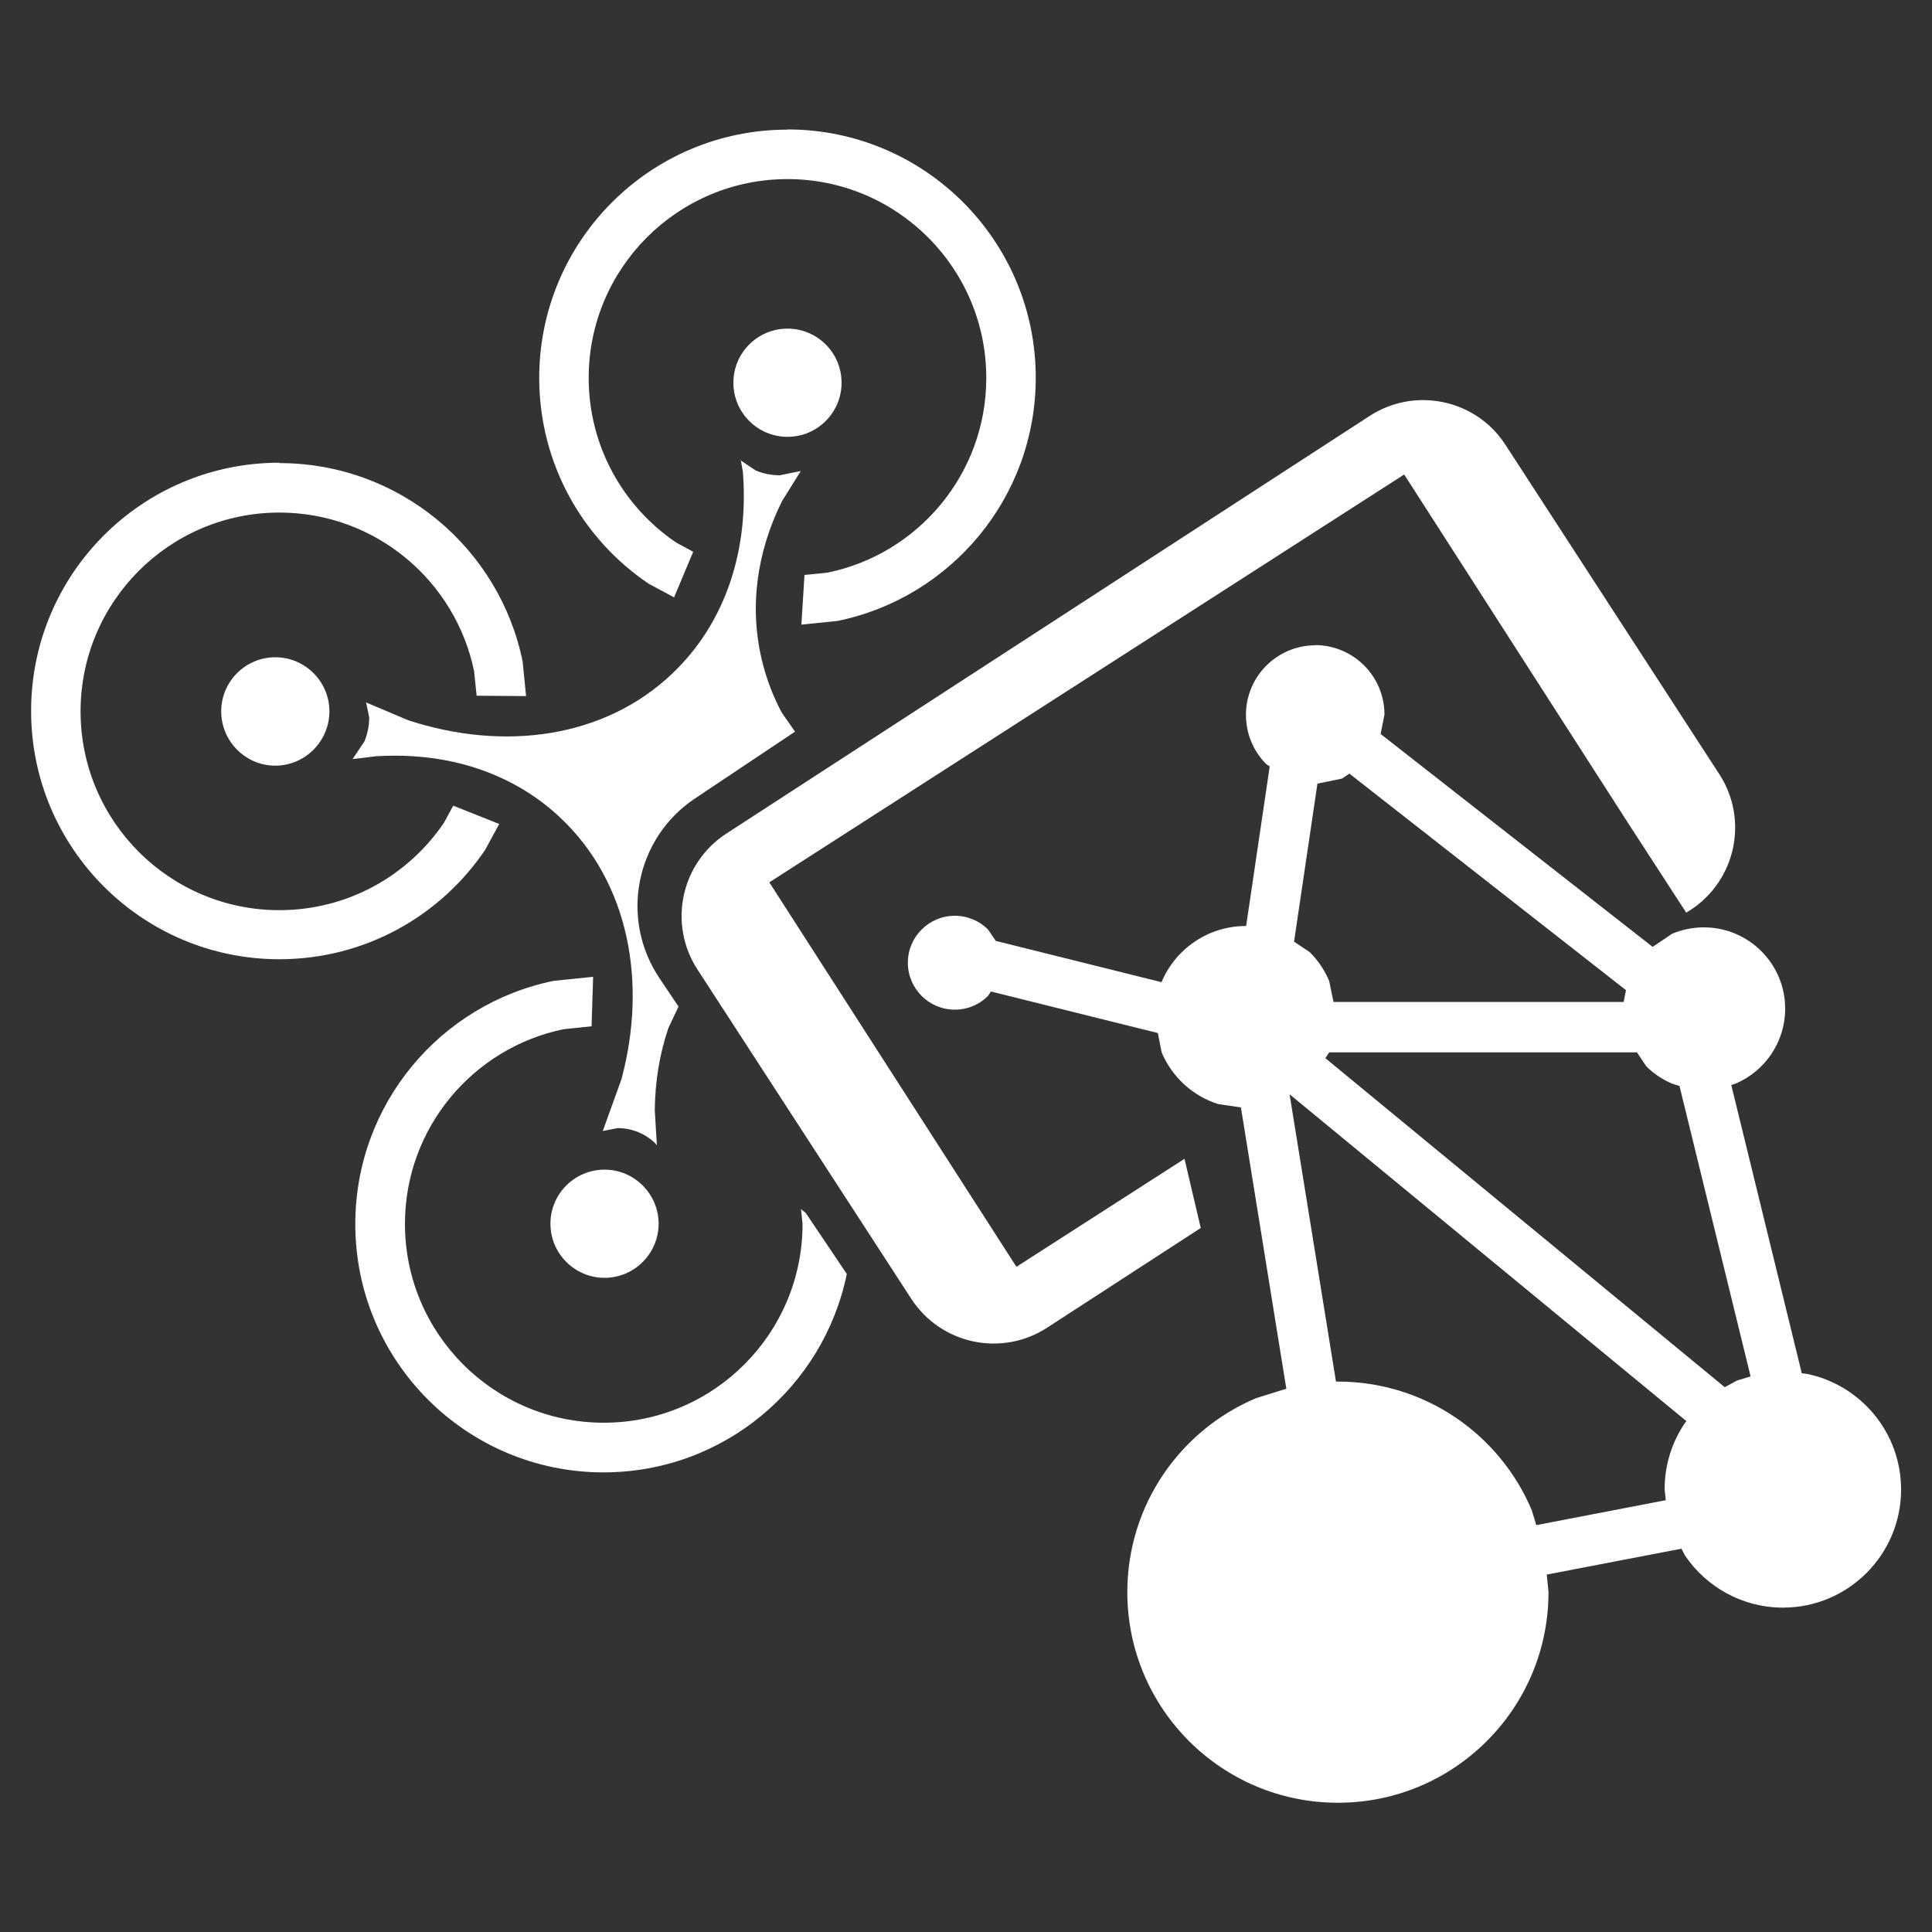
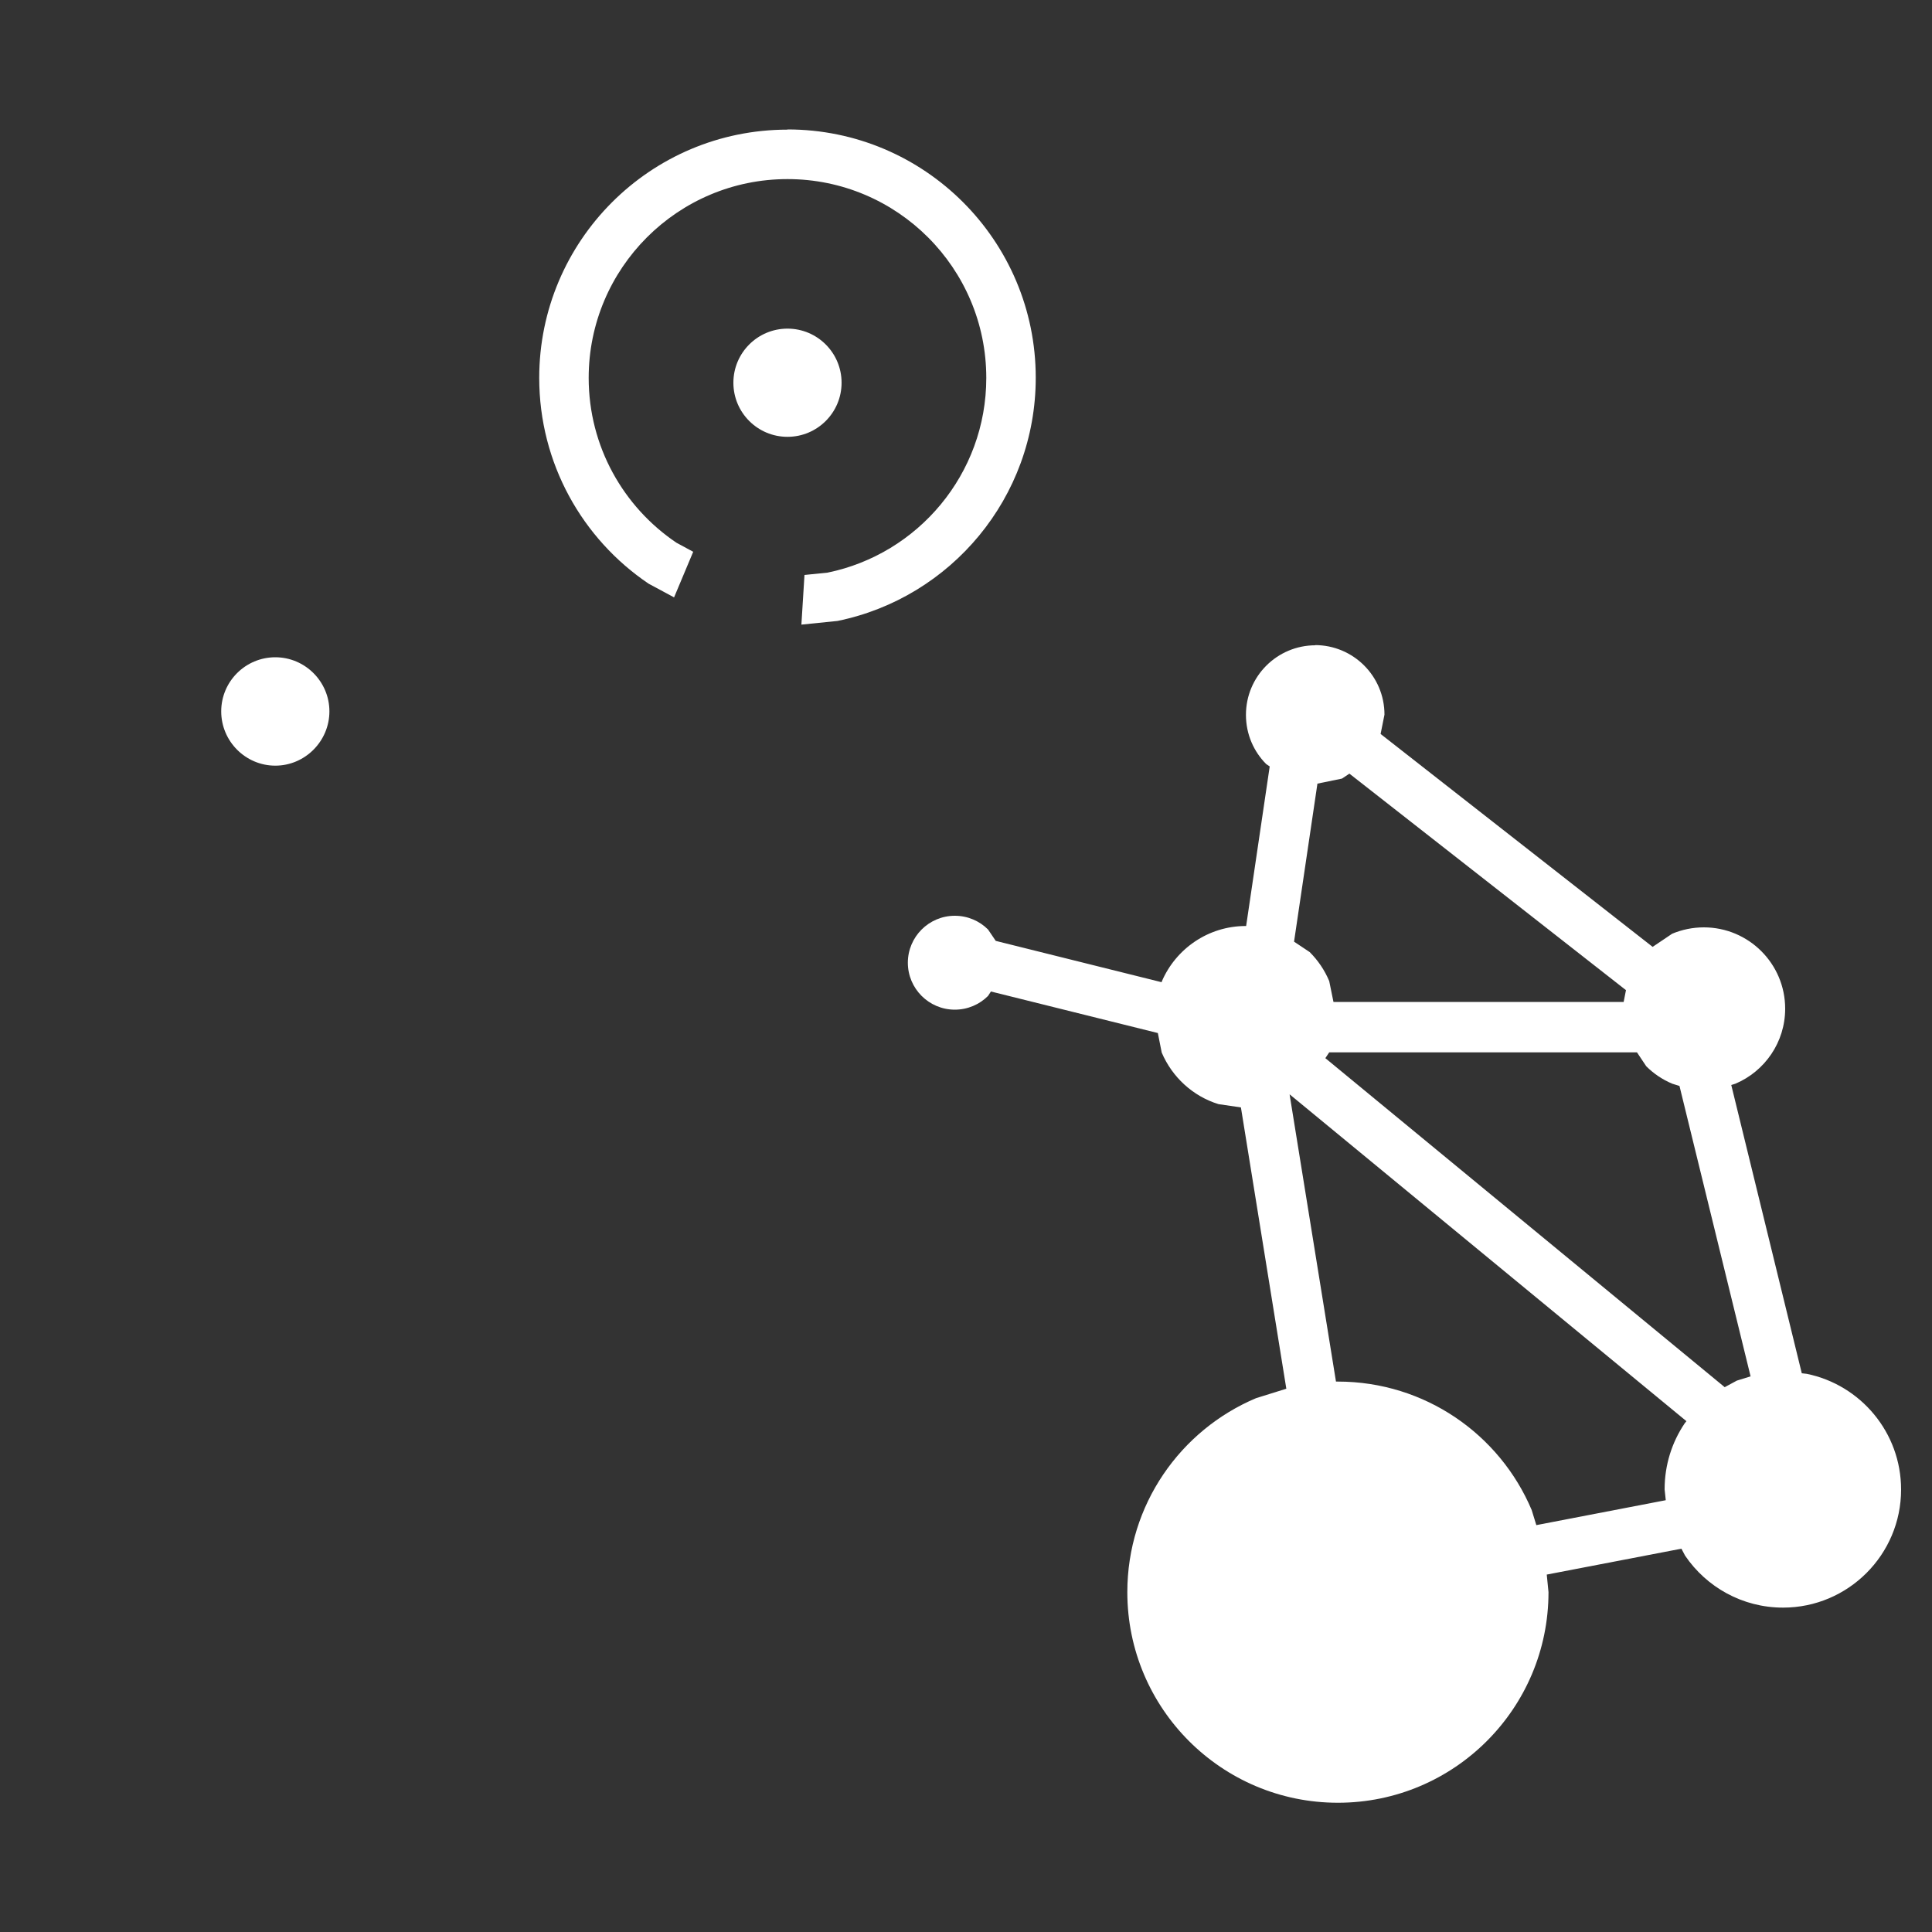
<svg xmlns="http://www.w3.org/2000/svg" id="uuid-0092d9c9-e723-428a-9816-1370e0a9540b" width="100" height="100" viewBox="0 0 100 100">
  <rect x="0" y="0" width="100" height="100" fill="#333333" stroke="none" />
-   <path d="M73.75,20.71c1.63,.03,3.22,.84,4.17,2.31l11.07,17.05c1.53,2.35,.86,5.5-1.49,7.03l-.22,.14-2.96-4.56-11.64-18.12-32.86,21.11,12.79,19.9,8.7-5.59,.84,3.58-7.95,5.16c-2.35,1.53-5.5,.86-7.03-1.49l-11.07-17.05c-1.53-2.35-.86-5.5,1.49-7.03l33.3-21.62c.88-.57,1.88-.84,2.86-.82Z" style="fill:#fff; fill-rule:evenodd;" />
  <path d="M68.06,33.39c1.99,0,3.6,1.61,3.6,3.6l-.2,1,14.08,11.02,1.01-.68c.5-.21,1.06-.33,1.64-.33,2.32,0,4.21,1.88,4.21,4.21,0,1.74-1.06,3.24-2.57,3.88l-.22,.07,3.65,14.92,.26,.03c2.78,.57,4.88,3.03,4.88,5.99,0,3.37-2.74,6.11-6.11,6.11-2.11,0-3.97-1.07-5.07-2.69l-.19-.36-6.97,1.34,.09,.91c0,6.02-4.88,10.9-10.9,10.9s-10.9-4.88-10.9-10.9c0-4.52,2.75-8.39,6.66-10.04l1.57-.49-2.35-14.56-1.16-.17c-1.33-.41-2.4-1.4-2.94-2.67l-.2-1.01-8.64-2.15-.15,.23c-.44,.44-1.05,.71-1.72,.71-1.34,0-2.43-1.09-2.43-2.43s1.09-2.43,2.43-2.43c.67,0,1.28,.27,1.72,.71l.4,.59,8.59,2.14v-.03c.72-1.69,2.4-2.88,4.35-2.88h.02l1.22-8.26-.18-.12c-.65-.65-1.05-1.55-1.05-2.55,0-1.99,1.61-3.6,3.6-3.6Zm1.79,6.65l-.39,.26-1.27,.26-1.21,8.18,.81,.54c.43,.43,.77,.93,1.01,1.5l.22,1.08h15.02l.12-.61-14.32-11.21Zm-1.05,14.43l-.2,.3,20.67,17.03,.63-.34,.71-.22-3.68-15.03-.38-.12c-.5-.21-.96-.52-1.34-.9l-.48-.72h-15.93Zm-2.03,2.18h-.02l2.4,14.86h.09c4.52,0,8.39,2.74,10.04,6.65l.24,.78,6.7-1.29-.06-.56c0-1.27,.38-2.44,1.04-3.42l.09-.11-20.53-16.91Z" style="fill:#fff; fill-rule:evenodd;" />
  <path d="M11.45,36.82c0-1.55,1.26-2.8,2.8-2.8s2.8,1.26,2.8,2.8-1.26,2.81-2.8,2.81-2.8-1.26-2.8-2.81Z" style="fill:#fff; fill-rule:evenodd;" />
  <circle cx="40.76" cy="19.81" r="2.8" style="fill:#fff;" />
-   <path d="M28.49,63.34c0-1.55,1.26-2.8,2.8-2.8s2.8,1.26,2.8,2.8-1.26,2.8-2.8,2.8-2.8-1.26-2.8-2.8Z" style="fill:#fff; fill-rule:evenodd;" />
  <path d="M40.76,6.7c7.09,0,12.85,5.75,12.85,12.85,0,6.21-4.4,11.39-10.26,12.59l-1.87,.19,.16-2.57,1.19-.12c4.69-.96,8.22-5.11,8.22-10.08,0-5.68-4.61-10.29-10.29-10.29s-10.29,4.61-10.29,10.29c0,3.55,1.8,6.68,4.54,8.53l.87,.47-.99,2.36-1.32-.71c-3.42-2.31-5.66-6.22-5.66-10.65,0-7.09,5.75-12.85,12.85-12.85Z" style="fill:#fff; fill-rule:evenodd;" />
-   <path d="M30.7,50.55l-.08,2.57-1.44,.15c-4.69,.96-8.22,5.11-8.22,10.08,0,5.68,4.61,10.29,10.29,10.29s10.29-4.61,10.29-10.29l-.08-.77,.25,.21,2.12,3.15h0c-1.2,5.86-6.38,10.27-12.59,10.27-7.09,0-12.85-5.75-12.85-12.85,0-6.21,4.4-11.39,10.26-12.59l2.03-.21Z" style="fill:#fff; fill-rule:evenodd;" />
-   <path d="M14.46,23.97c6.21,0,11.39,4.4,12.59,10.26l.18,1.8-2.56-.02-.13-1.26c-.96-4.69-5.11-8.22-10.08-8.22-5.68,0-10.29,4.61-10.29,10.29s4.61,10.29,10.29,10.29c3.55,0,6.68-1.8,8.53-4.54l.47-.87,2.38,.95-.73,1.34c-2.31,3.42-6.22,5.66-10.65,5.66-7.09,0-12.85-5.75-12.85-12.85s5.75-12.85,12.85-12.85Z" style="fill:#fff; fill-rule:evenodd;" />
-   <path d="M38.32,23.82l.79,.53c.38,.16,.81,.25,1.25,.25l1.09-.22-.98,1.57c-1.29,2.61-1.71,5.47-1.02,8.28,.23,.94,.57,1.82,1.01,2.65l.69,.99-5.18,3.46c-3.07,2.05-3.9,6.2-1.85,9.28l1,1.49-.52,1.1c-.46,1.34-.69,2.77-.71,4.25l.11,1.84-.05-.08c-.51-.51-1.21-.82-1.98-.82l-.77,.15,.97-2.69c1.35-5.07,.35-10.19-3.14-13.5-2.1-1.99-4.8-3.04-7.7-3.21-.6-.04-1.22-.03-1.84,0l-1.24,.15,.61-.91c.16-.38,.25-.81,.25-1.25l-.16-.77,2.18,.92c4.99,1.63,10.16,.91,13.65-2.4,2.8-2.65,3.99-6.45,3.67-10.47l-.11-.62Z" style="fill:#fff; fill-rule:evenodd;" />
</svg>